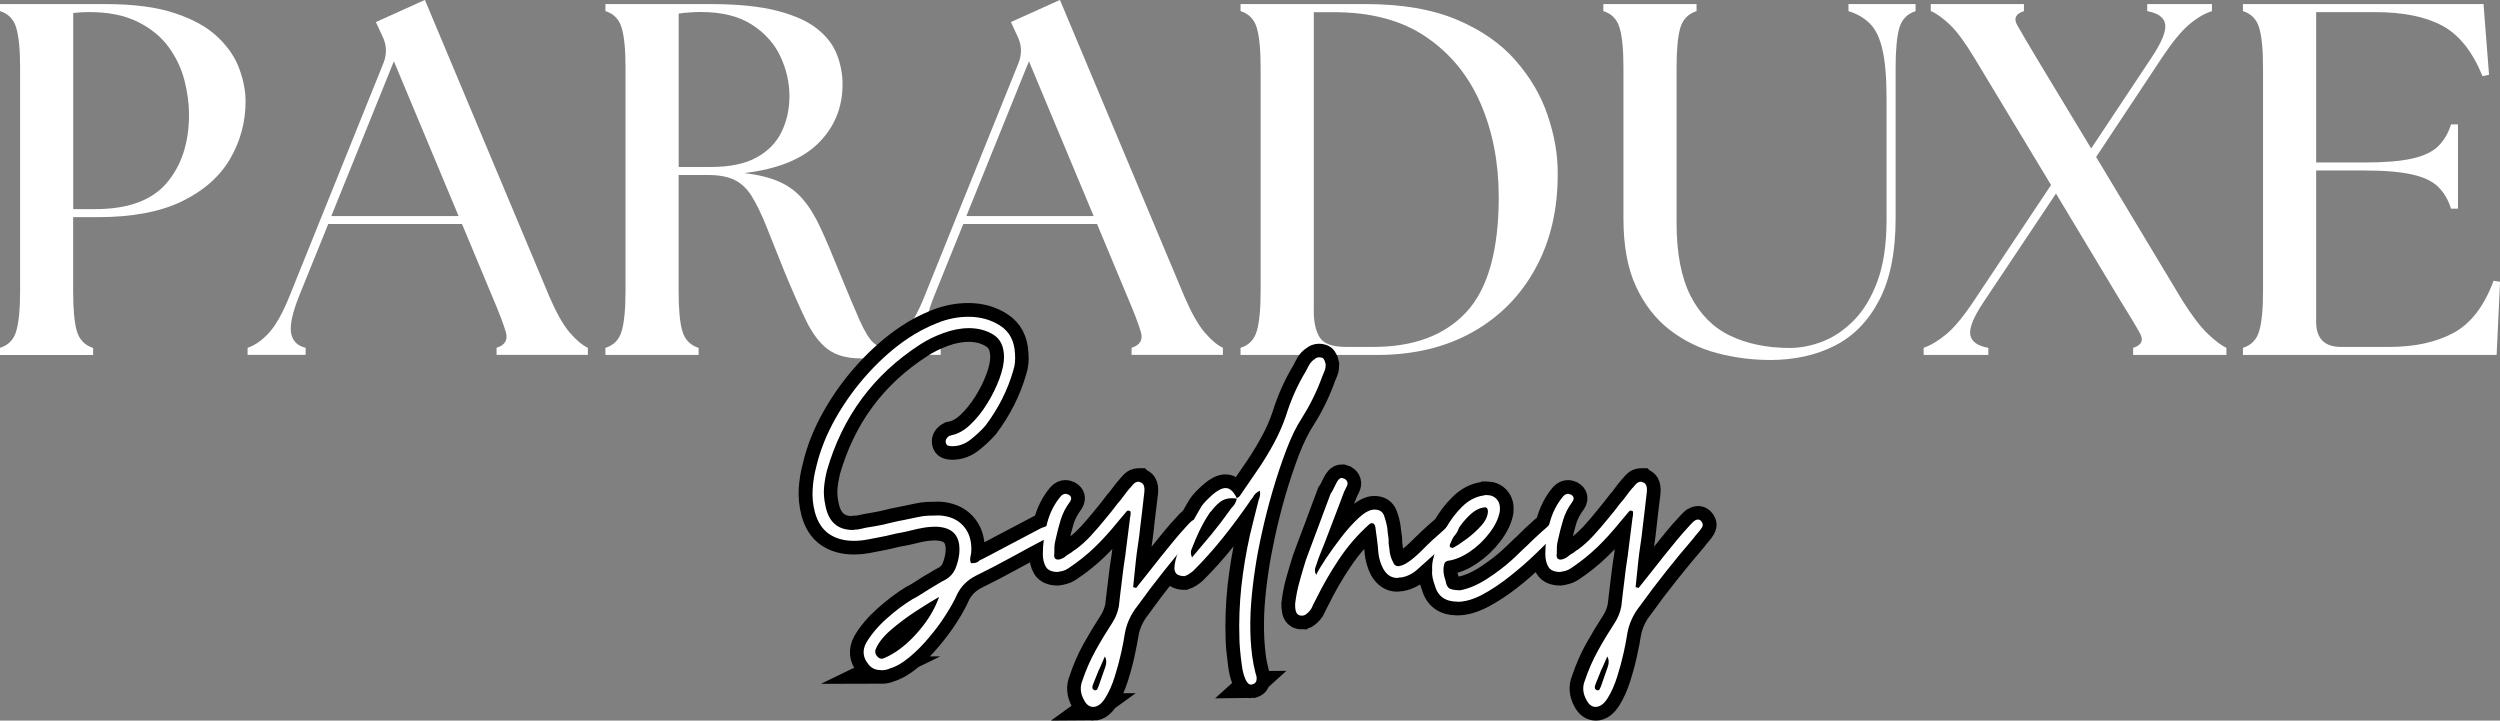
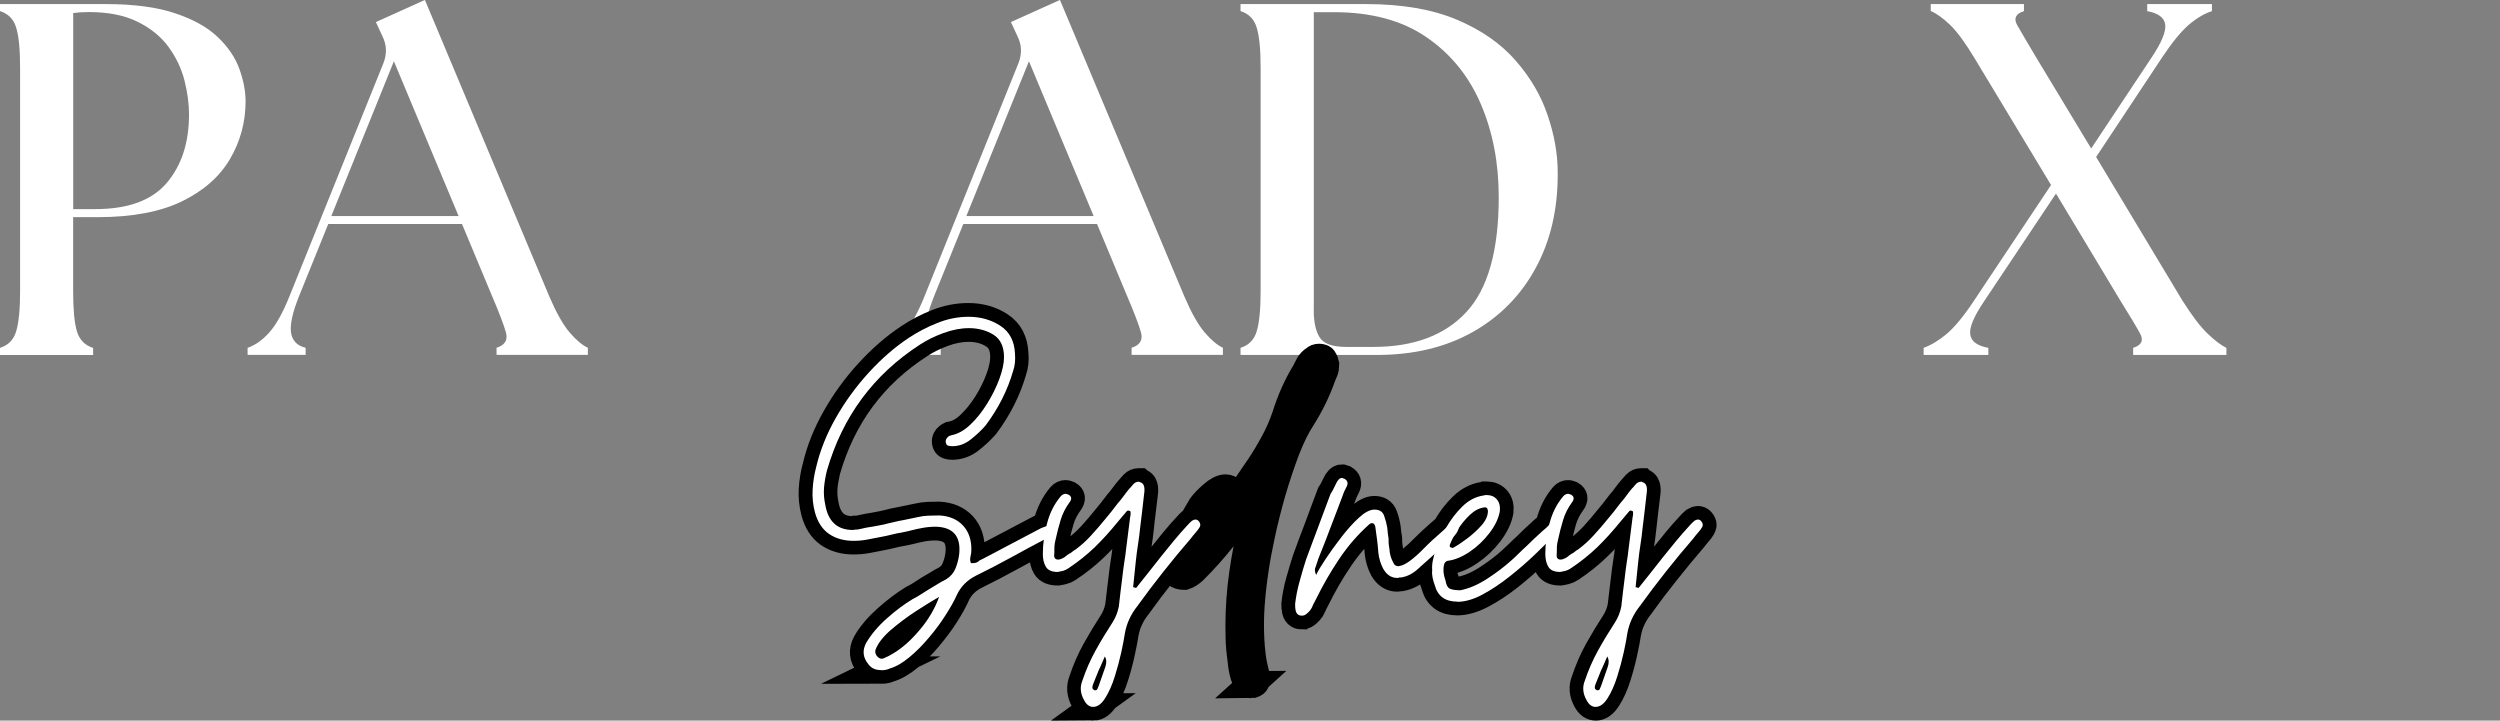
<svg xmlns="http://www.w3.org/2000/svg" viewBox="0 0 435.4 125.5" data-name="Layer 1" id="Layer_1">
  <rect x="0" y="0" width="435.4" height="125.5" fill="#808080" stroke="none" />
  <defs>
    <style>
      .cls-1 {
        fill: none;
        stroke: #000;
        stroke-miterlimit: 4.91;
        stroke-width: 4.77px;
      }

      .cls-2 {
        fill: #fff;
      }
    </style>
  </defs>
  <path d="M0,61.81v-1.23c1.46-.46,2.4-1.43,2.83-2.92.44-1.48.67-3.8.67-6.94V11.79c0-3.14-.22-5.45-.67-6.94-.43-1.48-1.38-2.46-2.83-2.92V.71h18.33c5,0,9.08.54,12.25,1.63,3.18,1.07,5.65,2.47,7.42,4.19,1.78,1.71,3.01,3.56,3.71,5.54.71,1.97,1.06,3.83,1.06,5.58,0,3.61-.91,6.96-2.71,10.04-1.81,3.08-4.6,5.54-8.38,7.38-3.78,1.83-8.67,2.75-14.67,2.75h-4.27v12.92c0,3.14.21,5.45.65,6.94.44,1.49,1.39,2.46,2.83,2.92v1.23H0ZM12.75,36.42h3.83c5.71,0,9.85-1.51,12.44-4.54,2.59-3.03,3.9-7.01,3.9-11.96,0-1.86-.27-3.82-.79-5.9-.53-2.07-1.45-4.01-2.75-5.81-1.31-1.8-3.1-3.27-5.38-4.4-2.27-1.14-5.11-1.71-8.54-1.71-1,0-1.91.06-2.71.17v34.15Z" class="cls-2" />
  <path d="M43.12,61.81v-1.23c1.33-.46,2.59-1.35,3.79-2.69,1.19-1.34,2.38-3.47,3.54-6.38l16.33-40.52c.64-1.63.57-3.19-.19-4.71l-1.13-2.44,8.54-3.85,21.65,51.6c1.22,2.85,2.4,4.95,3.54,6.29,1.14,1.33,2.2,2.23,3.19,2.69v1.23h-15.9v-1.23c1.46-.46,2-1.35,1.63-2.69-.38-1.34-1.18-3.44-2.4-6.29l-5.25-12.58h-23.29l-5.06,12.5c-1.17,2.91-1.64,5.06-1.42,6.46.23,1.39,1.08,2.26,2.54,2.6v1.23h-10.13ZM57.7,37.63h22.17l-11.27-26.96-10.9,26.96Z" class="cls-2" />
-   <path d="M149.89,62.42c-2.39,0-4.3-.54-5.73-1.6-1.42-1.08-2.67-2.73-3.75-4.94-1.07-2.21-2.31-5-3.71-8.38-1.28-3.21-2.35-5.9-3.23-8.08-.88-2.18-1.72-3.92-2.54-5.23-.81-1.3-1.79-2.25-2.96-2.83s-2.71-.88-4.63-.88h-5.15v20.25c0,3.14.21,5.45.65,6.94.44,1.49,1.39,2.46,2.83,2.92v1.23h-16.23v-1.23c1.46-.46,2.4-1.43,2.83-2.92.44-1.48.67-3.8.67-6.94V11.79c0-3.14-.22-5.45-.67-6.94-.43-1.48-1.38-2.46-2.83-2.92V.71h18.33c4.76,0,8.65.4,11.65,1.19,3,.78,5.31,1.83,6.94,3.15,1.64,1.31,2.78,2.81,3.42,4.5.64,1.68.96,3.39.96,5.13,0,4.03-1.4,7.44-4.19,10.23s-7.1,4.54-12.92,5.23c2.44.29,4.46.79,6.06,1.5,1.59.7,2.96,1.7,4.08,3,1.14,1.31,2.17,2.97,3.1,4.98.93,2,1.98,4.46,3.15,7.38,1.57,3.83,2.79,6.74,3.67,8.73.88,1.97,1.69,3.3,2.44,3.98.76.67,1.67,1,2.71,1h.67c.21,0,.42-.03.65-.1v1.23c-.99.23-2.09.4-3.31.48-1.22.08-2.21.13-2.96.13ZM118.2,29.08h5.58c3.32,0,5.98-.55,7.98-1.65,2.01-1.11,3.47-2.61,4.38-4.5.9-1.9,1.35-3.96,1.35-6.17,0-2.39-.53-4.7-1.58-6.94-1.04-2.23-2.7-4.08-4.98-5.54-2.27-1.46-5.23-2.19-8.9-2.19-1.22,0-2.5.09-3.83.27v26.71Z" class="cls-2" />
  <path d="M153.72,61.81v-1.23c1.33-.46,2.59-1.35,3.79-2.69,1.19-1.34,2.38-3.47,3.54-6.38l16.33-40.52c.64-1.63.57-3.19-.19-4.71l-1.13-2.44,8.54-3.85,21.65,51.6c1.22,2.85,2.4,4.95,3.54,6.29,1.14,1.33,2.2,2.23,3.19,2.69v1.23h-15.9v-1.23c1.46-.46,2-1.35,1.63-2.69-.38-1.34-1.18-3.44-2.4-6.29l-5.25-12.58h-23.29l-5.06,12.5c-1.17,2.91-1.64,5.06-1.42,6.46.23,1.39,1.08,2.26,2.54,2.6v1.23h-10.13ZM168.3,37.63h22.17l-11.27-26.96-10.9,26.96Z" class="cls-2" />
  <path d="M216.05,61.81v-1.23c1.46-.46,2.4-1.43,2.83-2.92.44-1.48.67-3.8.67-6.94V11.79c0-3.14-.22-5.45-.67-6.94-.43-1.48-1.38-2.46-2.83-2.92V.71h21.81c6.29,0,11.57.91,15.85,2.71,4.28,1.81,7.69,4.18,10.25,7.13,2.57,2.93,4.43,6.11,5.58,9.54,1.17,3.43,1.75,6.75,1.75,9.96.05,6.28-1.22,11.81-3.81,16.58-2.58,4.78-6.24,8.51-10.98,11.19-4.74,2.67-10.31,4-16.71,4h-23.75ZM228.8,54.04c0,2.04.34,3.62,1.04,4.73.69,1.1,2.23,1.65,4.63,1.65h4.71c7.04,0,12.44-2.02,16.19-6.06,3.76-4.04,5.65-10.72,5.65-20.04,0-5.98-1.05-11.41-3.15-16.27-2.1-4.86-5.26-8.73-9.48-11.6-4.21-2.89-9.58-4.33-16.1-4.33h-3.48v51.94Z" class="cls-2" />
-   <path d="M308.22,62.69c-3.14,0-6.22-.41-9.25-1.21-3.03-.82-5.77-2.17-8.21-4.06-2.45-1.9-4.4-4.42-5.85-7.56-1.45-3.14-2.17-7.07-2.17-11.79V11.79c0-3.14-.22-5.45-.67-6.94-.43-1.48-1.38-2.46-2.83-2.92V.71h16.23v1.23c-1.45.46-2.39,1.43-2.83,2.92-.43,1.49-.65,3.8-.65,6.94v26.98c0,5.29.81,9.54,2.44,12.75,1.63,3.2,3.92,5.51,6.9,6.94,2.97,1.42,6.44,2.13,10.4,2.13,1.86,0,3.76-.38,5.71-1.13,1.96-.76,3.78-2,5.46-3.71,1.69-1.72,3.06-4.01,4.1-6.85,1.04-2.84,1.56-6.4,1.56-10.65v-21.21c0-3.55-.24-6.34-.71-8.38-.46-2.04-1.18-3.55-2.17-4.54-.99-1-2.24-1.73-3.75-2.19V.71h11.69v1.23c-1.45.46-2.39,1.43-2.83,2.92-.43,1.49-.65,3.8-.65,6.94v26.27c0,5.82-.95,10.55-2.85,14.19-1.89,3.64-4.48,6.29-7.77,7.96-3.28,1.65-7.04,2.48-11.29,2.48Z" class="cls-2" />
  <path d="M371.51,61.81v-1.23c1.46-.46,1.86-1.28,1.21-2.48-.64-1.19-1.8-3.13-3.48-5.81l-11.17-18.58-12.58,18.85c-1.75,2.61-2.54,4.52-2.35,5.71.18,1.2,1.23,1.97,3.15,2.31v1.23h-11.27v-1.23c1.29-.46,2.61-1.26,3.98-2.4,1.36-1.14,2.92-3.01,4.67-5.63l13.54-20.33-13.27-22c-1.64-2.73-3.08-4.7-4.33-5.9-1.25-1.19-2.37-1.99-3.35-2.4V.71h16.23v1.23c-1.45.46-1.83,1.27-1.17,2.44s1.81,3.12,3.44,5.85l9.44,15.63,10.56-15.9c1.73-2.61,2.51-4.51,2.33-5.71-.17-1.19-1.21-1.96-3.13-2.31V.71h11.27v1.23c-1.29.41-2.63,1.19-4,2.35-1.36,1.17-2.91,3.06-4.65,5.67l-11.52,17.38,15,24.96c1.69,2.68,3.17,4.62,4.42,5.81,1.25,1.2,2.34,2.02,3.27,2.48v1.23h-16.23Z" class="cls-2" />
-   <path d="M390.63,61.81v-1.23c1.46-.46,2.4-1.43,2.83-2.92.44-1.48.67-3.8.67-6.94V11.79c0-3.14-.22-5.45-.67-6.94-.43-1.48-1.38-2.46-2.83-2.92V.71h41.9l.96,12.31-1.13.25c-1.75-4.3-4.1-7.24-7.04-8.81-2.93-1.57-6.84-2.35-11.73-2.35h-10.21v26.19h8.38c3.55,0,6.34-.23,8.38-.69,2.04-.47,3.55-1.2,4.54-2.19s1.71-2.23,2.19-3.75h1.21v14.67h-1.21c-.47-1.51-1.2-2.76-2.19-3.75-.99-1-2.5-1.73-4.54-2.19-2.03-.47-4.82-.71-8.38-.71h-8.38v26.35c0,2.92,1.45,4.38,4.35,4.38h8.38c4.43,0,8.16-.81,11.19-2.44,3.03-1.64,5.35-4.67,6.98-9.08l1.13.17-.6,12.75h-44.17Z" class="cls-2" />
  <path d="M153.39,116.7c-.92,0-1.64-.33-2.15-.99-.97-1.18-1.09-2.43-.38-3.75.86-1.48,2.07-2.9,3.62-4.27,1.55-1.38,3.05-2.5,4.47-3.38.51-.24.99-.52,1.45-.82.46-.31.95-.62,1.45-.93.45-.25.92-.52,1.4-.82.48-.31.98-.59,1.49-.85.77-.46,1.32-1.09,1.64-1.9.34-.82.56-1.66.66-2.52.31-3.06-1.04-4.64-4.05-4.73-.87,0-1.69.07-2.44.22-.56.1-1.15.23-1.76.39-.61.15-1.2.28-1.77.38-.61.1-1.22.23-1.83.39-.6.15-1.19.27-1.75.38-.76.15-1.55.3-2.37.46-.82.15-1.64.22-2.44.22-1.68,0-3.1-.41-4.29-1.21-1.17-.82-1.98-2.07-2.44-3.77-.35-1.32-.48-2.64-.41-3.95.08-1.33.29-2.66.66-3.99.66-2.84,1.79-5.68,3.39-8.5,1.6-2.83,3.51-5.46,5.72-7.87,2.21-2.42,4.54-4.45,6.99-6.08,1.53-1.02,3.18-1.89,4.96-2.59,1.79-.71,3.6-1.06,5.43-1.06,2.09,0,3.93.52,5.54,1.57,1.6,1.04,2.45,2.66,2.55,4.85.1,1.12,0,2.1-.3,2.96-.97,3.37-2.57,6.55-4.81,9.55-.72.82-1.58,1.63-2.57,2.42-.98.79-2.06,1.18-3.22,1.18-.26,0-.51-.04-.74-.11-.22-.07-.36-.27-.41-.58-.05-.36.1-.69.47-.98.1-.1.2-.15.3-.15s.17-.03.22-.09c1.12-.2,2.21-.81,3.28-1.83,1.07-1.02,2.05-2.23,2.94-3.65.9-1.43,1.61-2.88,2.15-4.33.54-1.45.8-2.71.8-3.79,0-1.83-.61-3.12-1.84-3.87-1.22-.77-2.64-1.16-4.27-1.16-1.43,0-2.91.28-4.44.84-1.52.56-2.86,1.22-4.03,1.99-8.16,5.24-13.58,12.57-16.28,21.98-.24,1.02-.42,2.01-.5,2.98-.08.97,0,1.94.2,2.91.51,2.94,2.11,4.42,4.81,4.42.2,0,.35-.03.45-.07h.39c.3-.05.6-.11.91-.19.31-.07.61-.14.92-.19.31-.05.61-.1.91-.15.31-.06.61-.12.91-.17.56-.1,1.14-.22,1.72-.37.59-.16,1.17-.29,1.73-.39.56-.1,1.12-.21,1.68-.34.56-.12,1.12-.24,1.68-.35.61-.15,1.22-.23,1.83-.26.61-.03,1.25-.04,1.92-.04,1.78.1,3.16.7,4.16,1.79.99,1.09,1.47,2.54,1.42,4.32,0,.3-.06.65-.17,1.06-.1.41-.07.8.09,1.16h.3c.41,0,.74-.1.99-.32.1-.1.22-.18.37-.26.16-.07.29-.14.4-.19l10.16-5.35c.1-.05.22-.1.37-.15.16-.05.32-.1.47-.17.1-.05.22-.1.37-.15.16-.05.29-.1.39-.15.05-.05.15-.07.3-.07.26,0,.46.12.61.37.05.11.09.22.11.32.03.1.04.2.04.3,0,.26-.08.44-.22.54-.25.25-.53.45-.84.61-.15.05-.3.11-.46.19-.15.07-.3.16-.45.26-.97.51-1.95,1.03-2.95,1.57-.99.53-2,1.08-3.02,1.64-2.04,1.12-4.09,2.19-6.17,3.21-1.48.77-2.56,1.86-3.23,3.28-.45,1.02-1.09,2.19-1.94,3.52-.84,1.32-1.82,2.62-2.91,3.92-1.09,1.31-2.23,2.45-3.43,3.45-1.19.99-2.33,1.65-3.4,1.96-.41.2-.92.3-1.53.3ZM153.54,114.7c.2,0,.33-.02.39-.07.51-.2,1.02-.45,1.51-.77,1.64-.95,3.22-2.34,4.74-4.16,1.53-1.8,2.65-3.72,3.38-5.76-1.07.61-2.41,1.44-4.01,2.48-1.6,1.04-3.08,2.15-4.44,3.32-1.35,1.17-2.23,2.32-2.63,3.45-.1.4,0,.78.3,1.14.27.25.52.37.77.37ZM190.42,123.11c-.66,0-1.19-.38-1.6-1.14-.66-1.18-.76-2.33-.3-3.45.6-1.82,1.36-3.57,2.27-5.22.92-1.65,1.92-3.3,2.98-4.94.51-.81.87-1.72,1.08-2.74.1-.87.2-1.72.3-2.55.1-.85.2-1.67.3-2.48.1-.87.21-1.72.34-2.55.14-.84.26-1.7.35-2.57l.69-5.43c.05-.1.07-.35.07-.77,0-.2-.07-.3-.22-.3-.15-.1-.31-.07-.47.08l-1.6,1.92c-1.27,1.58-2.59,3.04-3.97,4.36-1.37,1.32-2.9,2.54-4.59,3.66-.3.2-.6.33-.91.41-.3.08-.6.14-.92.19-1.02,0-1.71-.29-2.07-.88-.35-.58-.52-1.33-.52-2.24,0-1.69.24-3.46.72-5.31.48-1.86,1.29-3.45,2.41-4.77.25-.27.53-.4.84-.4.05,0,.11.02.19.04.07.02.19.07.35.13.51.3.56.72.15,1.29-.72.97-1.25,2-1.59,3.09-.32,1.09-.61,2.22-.85,3.39-.1.41-.17.82-.21,1.23-.03.41-.04.81-.04,1.21-.1.72.13,1.08.69,1.08.21,0,.47-.08.77-.24.21-.1.41-.22.58-.38.18-.15.37-.28.58-.38.2-.11.39-.24.56-.39.18-.15.38-.27.58-.37.97-.72,1.87-1.54,2.7-2.44.84-.92,1.68-1.89,2.49-2.91.35-.41.7-.84,1.06-1.3.36-.46.72-.92,1.06-1.38.36-.4.7-.83,1.03-1.29.34-.46.69-.9,1.05-1.31.1-.1.21-.22.33-.37.14-.16.26-.29.35-.39.25-.25.53-.37.84-.37h.15c.05.05.1.07.15.07.66.15.89.86.69,2.15-.1.95-.22,1.92-.35,2.89-.13.97-.23,1.94-.33,2.91s-.23,1.95-.39,2.95c-.15.98-.28,1.95-.37,2.93l-.45,4.44c.05,0,.22.05.52.15.72-.92,1.45-1.83,2.18-2.74.73-.92,1.46-1.84,2.18-2.76.71-.87,1.43-1.76,2.16-2.67.74-.92,1.53-1.81,2.35-2.68.25-.3.53-.58.84-.84.25-.15.45-.22.6-.22.21,0,.39.07.54.22.36.36.43.72.22,1.08-.2.35-.44.68-.73.99-.27.3-.54.63-.8.99-1.63,1.89-3.22,3.81-4.77,5.78-1.56,1.95-3.07,3.94-4.53,5.98-1.18,1.48-1.92,3.1-2.22,4.89-.1.71-.31,1.77-.61,3.17-.3,1.41-.68,2.83-1.14,4.27-.46,1.45-1.01,2.69-1.66,3.71-.64,1.02-1.33,1.53-2.09,1.53ZM190.72,120.21c.21,0,.34-.08.39-.22.05-.15.12-.33.22-.54l1.16-3.28c.25-.71.22-1.32-.09-1.83-.15.36-.32.74-.51,1.14-.17.41-.36.82-.56,1.23l-.91,2.29c-.1.2-.16.41-.19.64-.03.23.06.4.26.5.05.05.13.08.22.08ZM217.84,119.22c-.36,0-.69-.33-.97-.99-.28-.66-.47-1.46-.6-2.41-.12-.94-.23-1.85-.32-2.72-.07-.86-.11-1.47-.11-1.83-.1-3.06.01-6.08.33-9.08.34-3.01.84-6.02,1.51-9.02.25-1.02.5-2.04.74-3.04.26-1.02.52-2.04.77-3.06.11-.26.19-.53.24-.8.05-.29.02-.58-.08-.88v.07c-.46.25-.79.53-1.01.84-.1.2-.22.39-.38.58-.15.18-.28.36-.39.56-1.46,2.14-3,4.21-4.6,6.22-1.6,2.02-3.32,3.94-5.17,5.77-.24.21-.49.39-.72.54-.22.15-.49.28-.8.38-.46,0-.85-.09-1.18-.26-.33-.18-.53-.52-.58-1.03,0-.92.29-2.09.87-3.51.59-1.43,1.26-2.83,2.02-4.21.77-1.38,1.39-2.45,1.85-3.21.41-.56,1.04-1.22,1.9-1.97.87-.77,1.64-1.16,2.29-1.16.72,0,1.36.58,1.92,1.75.24-.1.45-.25.59-.45.16-.21.29-.42.39-.61l2.98-4.36c.91-1.36,1.76-2.78,2.54-4.23.8-1.45,1.47-2.99,2.03-4.63.87-2.8,2.02-5.36,3.45-7.7.2-.41.41-.82.63-1.23.24-.41.56-.74.97-.99.2-.2.46-.3.77-.3.4,0,.66.1.79.3.14.2.26.51.35.92,0,.41-.06.78-.19,1.12-.12.32-.27.66-.43,1.03-.44,1.27-.97,2.5-1.56,3.71-.58,1.19-1.23,2.35-1.94,3.47-.97,1.48-1.89,3.35-2.76,5.61-.86,2.27-1.66,4.67-2.41,7.22-.73,2.55-1.35,5.01-1.86,7.38-.51,2.36-.89,4.41-1.14,6.14-.31,2.04-.54,4.07-.69,6.08-.15,2.01-.17,4.05-.07,6.14.05.97.14,1.94.26,2.91.12.97.32,1.96.58,2.98.1.3.15.45.15.45.15.82-.05,1.31-.61,1.45-.05.05-.17.08-.37.08ZM207.6,97.07c1.17-1.37,2.3-2.71,3.4-4.03,1.09-1.33,2.15-2.71,3.17-4.14.1-.2.22-.38.38-.52.16-.16.29-.32.39-.47.2-.31.35-.67.47-1.08-.16-.05-.47-.08-.92-.08-.77,0-1.43.22-1.99.65-.56.44-1.09.98-1.6,1.65l-.15.15c-.05.05-.1.13-.15.24-.67,1.02-1.25,2.04-1.73,3.06-.47,1.01-.91,2.04-1.32,3.11-.21.41-.19.89.07,1.45ZM226.7,107.23c-.63,0-.98-.35-1.08-1.06-.05-.16-.07-.5-.07-1.01.15-1.32.4-2.61.76-3.88.36-1.28.74-2.56,1.14-3.82.36-.97.71-1.93,1.06-2.87.36-.95.72-1.9,1.08-2.85.36-.97.71-1.93,1.06-2.87.36-.95.72-1.9,1.08-2.87.25-.34.54-.89.88-1.62.33-.74.7-1.12,1.1-1.12,0,0,.16.05.46.15.51.31.64.74.37,1.3l-.45.92c-.36.97-.73,1.94-1.12,2.91-.37.96-.74,1.92-1.1,2.89-.36.97-.73,1.95-1.12,2.95-.37.99-.77,1.97-1.17,2.94-.05.2-.11.42-.19.66-.08.22-.16.46-.26.71-.21.41-.19.9.07,1.45.3-.66.85-1.6,1.66-2.82.82-1.23,1.74-2.5,2.76-3.82,1.02-1.33,2.04-2.45,3.06-3.36,1.02-.92,1.91-1.38,2.66-1.38.87,0,1.43.35,1.68,1.06.26.71.44,1.4.54,2.07.05.34.09.68.11.98.03.31.07.62.13.92,0,.31.01.62.04.93.03.3.06.59.11.9.05.87.28,1.66.69,2.36.15.41.45.61.91.61.1,0,.18-.02.22-.07h.15c.46-.15.9-.36,1.31-.64.41-.29.81-.61,1.21-.97.36-.3.69-.6.99-.91.31-.31.65-.64,1.01-.99.3-.31.62-.61.95-.91.33-.31.68-.62,1.03-.93.41-.35.75-.65,1.03-.9.29-.26.48-.44.58-.54.11-.11.22-.22.32-.32.1-.1.17-.17.22-.22.15-.15.33-.22.54-.22s.37.08.53.22c.36.3.46.65.31,1.06-.15.41-.38.77-.69,1.08-.2.2-.6.56-1.19,1.1-.58.54-1.22,1.12-1.9,1.76-.68.63-1.32,1.2-1.9,1.71-.59.51-.98.87-1.19,1.08-.92.85-1.94,1.39-3.06,1.6h-.3c-.1.05-.23.08-.39.08-1.01,0-1.82-.54-2.44-1.6-.45-.87-.73-1.82-.84-2.83-.05-.41-.09-.8-.11-1.18-.02-.39-.06-.76-.11-1.12-.05-.34-.1-.71-.15-1.1-.05-.39-.1-.75-.15-1.1-.11-.41-.29-.61-.54-.61-.2,0-.38.07-.54.22-1.97,1.78-3.72,3.79-5.22,6.04-1.51,2.23-2.84,4.55-4.01,6.93-.11.21-.23.44-.35.67-.12.22-.23.46-.33.71-.1.26-.24.49-.43.69-.17.2-.39.4-.65.61-.2.15-.45.22-.74.22ZM253.8,104.79c-2.09,0-3.39-.94-3.9-2.83-.16-.4-.29-.83-.39-1.29-.1-.46-.13-.9-.07-1.31-.05-.66-.02-1.27.11-1.83.13-.56.27-1.11.43-1.68.46-1.23,1.08-2.54,1.86-3.93.8-1.41,1.74-2.64,2.84-3.71,1.09-1.07,2.3-1.7,3.61-1.9.15,0,.26-.03.32-.07h.3c.76,0,1.35.26,1.79.77.43.51.6,1.19.51,2.05-.21,1.21-.82,2.48-1.81,3.78-.98,1.29-2.14,2.39-3.47,3.28-1.32.9-2.59,1.42-3.82,1.57-.35.1-.55.33-.6.69-.21.81-.14,1.7.22,2.67.15.87.44,1.38.88,1.53.44.15,1.01.22,1.72.22,1.53-.3,3.09-.97,4.7-2.02,1.6-1.04,2.96-2.07,4.08-3.09.46-.41.92-.84,1.38-1.29.46-.46.92-.9,1.38-1.31.4-.41.82-.83,1.29-1.27.46-.44.92-.85,1.37-1.25.1-.11.22-.23.38-.35.16-.12.29-.23.39-.33.1-.1.21-.21.34-.34.14-.14.26-.26.35-.35.24-.15.45-.22.61-.22.2,0,.37.08.52.22.41.36.49.74.24,1.14-.06.16-.27.42-.62.76-.92.97-2.07,2.12-3.45,3.45-1.36,1.32-2.84,2.6-4.42,3.86-1.58,1.24-3.16,2.29-4.74,3.13-1.58.83-3.03,1.25-4.34,1.25ZM253.12,95.39c.66-.36,1.45-.9,2.39-1.6.95-.71,1.79-1.48,2.52-2.31.75-.84,1.12-1.68,1.12-2.5-.05-.51-.28-.71-.69-.61-.81.11-1.62.55-2.44,1.31-.81.76-1.53,1.62-2.15,2.59-.61.97-1.06,1.86-1.36,2.69,0,.24.05.37.15.37.27.1.42.13.47.08ZM277.93,123.11c-.66,0-1.19-.38-1.6-1.14-.66-1.18-.76-2.33-.3-3.45.61-1.82,1.36-3.57,2.27-5.22.92-1.65,1.92-3.3,2.98-4.94.51-.81.87-1.72,1.08-2.74.1-.87.2-1.72.3-2.55.1-.85.2-1.67.3-2.48.1-.87.21-1.72.34-2.55.14-.84.26-1.7.35-2.57l.69-5.43c.05-.1.08-.35.08-.77,0-.2-.08-.3-.22-.3-.15-.1-.31-.07-.47.08l-1.6,1.92c-1.27,1.58-2.59,3.04-3.97,4.36-1.37,1.32-2.9,2.54-4.59,3.66-.3.2-.6.33-.91.41-.3.08-.6.14-.92.19-1.02,0-1.71-.29-2.07-.88-.35-.58-.52-1.33-.52-2.24,0-1.69.24-3.46.72-5.31.48-1.86,1.29-3.45,2.41-4.77.25-.27.53-.4.84-.4.05,0,.11.02.19.04.07.02.19.07.35.13.51.3.56.72.15,1.29-.72.97-1.25,2-1.59,3.09-.32,1.09-.61,2.22-.85,3.39-.1.41-.17.82-.21,1.23-.03.41-.04.81-.04,1.21-.1.72.13,1.08.69,1.08.21,0,.46-.08.76-.24.21-.1.41-.22.58-.38.18-.15.37-.28.58-.38.2-.11.39-.24.56-.39.18-.15.37-.27.58-.37.97-.72,1.87-1.54,2.7-2.44.84-.92,1.68-1.89,2.49-2.91.35-.41.7-.84,1.06-1.3.36-.46.72-.92,1.07-1.38.36-.4.7-.83,1.02-1.29.34-.46.69-.9,1.05-1.31.1-.1.21-.22.33-.37.14-.16.26-.29.35-.39.25-.25.53-.37.84-.37h.15c.05.05.1.07.15.07.66.15.89.86.69,2.15-.1.95-.22,1.92-.35,2.89-.12.97-.23,1.94-.33,2.91-.1.97-.23,1.95-.39,2.95-.15.98-.28,1.95-.38,2.93l-.45,4.44c.05,0,.22.05.52.15.72-.92,1.45-1.83,2.18-2.74.73-.92,1.46-1.84,2.18-2.76.71-.87,1.43-1.76,2.16-2.67.74-.92,1.53-1.81,2.35-2.68.25-.3.53-.58.84-.84.25-.15.45-.22.6-.22.21,0,.39.07.54.22.36.36.43.72.22,1.08-.2.35-.44.68-.73.99-.27.3-.54.63-.8.99-1.62,1.89-3.22,3.81-4.77,5.78-1.56,1.95-3.07,3.94-4.53,5.98-1.18,1.48-1.92,3.1-2.22,4.89-.1.71-.31,1.77-.61,3.17-.3,1.41-.68,2.83-1.14,4.27-.46,1.45-1.01,2.69-1.66,3.71-.64,1.02-1.33,1.53-2.09,1.53ZM278.23,120.21c.21,0,.34-.08.39-.22.05-.15.12-.33.22-.54l1.16-3.28c.25-.71.22-1.32-.09-1.83-.15.36-.32.74-.5,1.14-.18.41-.36.82-.56,1.23l-.91,2.29c-.1.2-.16.41-.19.64-.03.23.06.4.26.5.05.05.12.08.22.08Z" class="cls-1" />
  <path d="M153.38,116.7c-.92,0-1.63-.33-2.13-1-.97-1.17-1.1-2.41-.4-3.73.88-1.49,2.08-2.92,3.63-4.29,1.55-1.38,3.05-2.49,4.48-3.35.51-.25.99-.53,1.44-.83.46-.3.94-.61,1.46-.92.46-.26.93-.55,1.42-.85.48-.3.98-.58,1.48-.83.76-.46,1.31-1.09,1.65-1.9.33-.82.55-1.67.65-2.54.3-3.05-1.04-4.63-4.04-4.73-.86,0-1.68.08-2.44.23-.56.1-1.14.22-1.75.38-.61.16-1.2.29-1.77.4-.61.1-1.22.22-1.83.38-.61.16-1.2.28-1.75.38-.77.16-1.56.31-2.38.46-.81.16-1.62.23-2.44.23-1.68,0-3.11-.4-4.29-1.21-1.17-.82-1.98-2.07-2.44-3.75-.35-1.32-.48-2.64-.4-3.96.07-1.33.28-2.66.63-3.98.67-2.84,1.8-5.68,3.4-8.5,1.61-2.83,3.52-5.46,5.73-7.88,2.22-2.43,4.55-4.46,7-6.08,1.53-1.01,3.18-1.88,4.96-2.58,1.78-.72,3.58-1.08,5.42-1.08,2.09,0,3.94.52,5.54,1.56,1.61,1.04,2.46,2.66,2.56,4.85.09,1.13-.01,2.12-.31,2.98-.96,3.36-2.56,6.54-4.81,9.54-.71.82-1.56,1.63-2.56,2.42-.99.79-2.06,1.19-3.23,1.19-.27,0-.52-.03-.75-.1-.22-.08-.35-.28-.4-.58-.06-.36.09-.69.46-1,.09-.09.19-.15.29-.15.11,0,.19-.03.23-.08,1.13-.21,2.22-.82,3.29-1.83,1.07-1.01,2.05-2.23,2.94-3.67.89-1.43,1.59-2.86,2.13-4.31.54-1.46.81-2.72.81-3.79,0-1.83-.61-3.13-1.83-3.9-1.22-.76-2.65-1.15-4.27-1.15-1.43,0-2.91.29-4.44.85-1.53.56-2.88,1.22-4.04,1.98-8.14,5.25-13.56,12.58-16.27,22-.25,1.02-.42,2.01-.5,2.98-.07.97,0,1.94.21,2.9.5,2.96,2.1,4.44,4.81,4.44.19,0,.34-.03.46-.08h.38c.3-.05.61-.11.92-.19.3-.08.61-.15.92-.19.3-.05.61-.1.92-.15.3-.05.61-.11.92-.17.55-.09,1.13-.22,1.71-.38.59-.15,1.17-.28,1.73-.4.55-.09,1.11-.21,1.67-.33.57-.13,1.13-.24,1.69-.35.61-.15,1.22-.23,1.83-.25.61-.03,1.25-.04,1.92-.04,1.78.1,3.16.7,4.15,1.79,1,1.1,1.47,2.54,1.42,4.31,0,.31-.05.66-.15,1.06-.1.42-.07.8.08,1.15h.29c.42,0,.75-.09,1-.29.09-.11.22-.2.38-.27.15-.08.28-.15.4-.19l10.15-5.35c.11-.05.24-.1.4-.15.15-.05.3-.11.46-.17.09-.04.22-.09.38-.15.15-.05.28-.1.38-.15.05-.05.16-.08.31-.08.25,0,.45.13.6.38.05.11.09.22.13.31.03.1.04.2.04.31,0,.25-.08.43-.23.52-.27.27-.55.47-.85.63-.16.04-.31.1-.46.19-.16.07-.31.16-.46.27-.96.5-1.94,1.02-2.94,1.56-.99.53-1.99,1.08-3.02,1.65-2.03,1.11-4.09,2.18-6.19,3.21-1.47.77-2.54,1.85-3.21,3.27-.46,1.03-1.11,2.2-1.96,3.52-.83,1.32-1.8,2.63-2.9,3.92-1.08,1.3-2.22,2.45-3.42,3.44-1.2,1-2.33,1.65-3.4,1.96-.42.21-.93.31-1.54.31ZM153.55,114.72c.19,0,.32-.03.38-.08.51-.21,1.02-.47,1.52-.77,1.64-.96,3.21-2.35,4.73-4.17,1.53-1.8,2.65-3.72,3.38-5.75-1.07.61-2.41,1.44-4.02,2.48-1.6,1.04-3.07,2.15-4.42,3.31-1.35,1.18-2.23,2.32-2.65,3.44-.1.42,0,.8.31,1.15.25.26.51.4.77.4Z" class="cls-2" />
  <path d="M190.42,123.12c-.67,0-1.2-.39-1.6-1.15-.67-1.17-.77-2.31-.31-3.44.61-1.83,1.38-3.58,2.29-5.23.92-1.66,1.91-3.3,2.98-4.94.51-.8.88-1.72,1.08-2.75.09-.86.19-1.71.29-2.54.11-.84.21-1.68.31-2.5.09-.86.21-1.71.33-2.54.14-.84.26-1.7.35-2.56l.69-5.44c.05-.09.08-.34.08-.75,0-.21-.08-.31-.23-.31-.16-.09-.31-.07-.46.08l-1.6,1.9c-1.28,1.58-2.6,3.04-3.98,4.38-1.38,1.32-2.91,2.54-4.58,3.65-.31.21-.61.35-.92.44-.31.07-.61.14-.92.19-1.02,0-1.7-.29-2.06-.88-.36-.59-.54-1.35-.54-2.27,0-1.68.24-3.44.73-5.29.48-1.86,1.29-3.45,2.42-4.77.25-.26.53-.4.83-.4.05,0,.11.02.19.04.08.03.2.07.35.13.5.31.55.74.15,1.29-.71.96-1.23,1.99-1.56,3.08-.33,1.1-.63,2.23-.88,3.4-.11.42-.18.83-.21,1.23-.02.41-.02.81-.02,1.23-.11.71.11,1.06.69,1.06.19,0,.44-.07.75-.23.21-.09.4-.22.58-.38.18-.15.36-.28.56-.4.21-.09.4-.22.58-.38.18-.15.36-.28.56-.38.97-.72,1.88-1.54,2.71-2.46.84-.92,1.68-1.88,2.5-2.9.34-.4.7-.83,1.06-1.29.36-.46.71-.92,1.06-1.38.36-.4.71-.83,1.04-1.29s.67-.9,1.02-1.31c.11-.09.23-.22.35-.38.13-.15.23-.28.33-.38.26-.26.55-.4.85-.4h.15c.05.06.1.08.15.08.67.16.9.87.69,2.15-.1.96-.21,1.93-.33,2.9-.13.96-.24,1.93-.35,2.9-.1.97-.22,1.96-.38,2.96-.16.99-.28,1.96-.38,2.92l-.46,4.44s.21.05.52.15c.72-.92,1.45-1.83,2.19-2.75.73-.92,1.46-1.83,2.17-2.75.71-.86,1.43-1.75,2.17-2.67.75-.92,1.53-1.8,2.33-2.67.26-.3.55-.59.85-.85.25-.15.45-.23.6-.23.21,0,.39.08.54.23.34.36.42.72.23,1.08-.21.35-.45.68-.73.98-.28.31-.55.64-.81,1-1.63,1.89-3.22,3.81-4.77,5.77-1.56,1.96-3.07,3.96-4.54,6-1.17,1.47-1.91,3.09-2.21,4.88-.1.72-.3,1.78-.6,3.17-.31,1.4-.69,2.82-1.15,4.27-.46,1.46-1.01,2.69-1.65,3.71-.64,1.03-1.34,1.54-2.1,1.54ZM190.74,120.22c.19,0,.32-.08.38-.23.05-.16.13-.33.23-.54l1.15-3.29c.25-.71.22-1.32-.08-1.83-.16.36-.32.74-.5,1.15-.17.42-.35.82-.56,1.23l-.92,2.29c-.1.21-.16.42-.19.65-.03.23.06.4.27.5.04.05.11.08.23.08Z" class="cls-2" />
-   <path d="M217.83,119.22c-.35,0-.67-.33-.96-1-.28-.66-.48-1.45-.6-2.4-.13-.95-.23-1.85-.31-2.73-.07-.86-.1-1.47-.1-1.81-.1-3.06.01-6.08.33-9.08.33-3.01.83-6.02,1.5-9.02.25-1.03.5-2.05.75-3.06.26-1.01.52-2.03.77-3.04.11-.26.19-.53.23-.81.05-.28.03-.57-.06-.88v.08c-.46.25-.79.53-1,.83-.1.21-.22.41-.38.58-.16.17-.29.35-.4.56-1.47,2.14-3.02,4.22-4.63,6.23-1.6,2-3.31,3.92-5.15,5.75-.25.21-.49.39-.73.54-.22.16-.49.28-.79.38-.46,0-.85-.08-1.19-.25-.33-.18-.53-.53-.58-1.04,0-.92.29-2.08.88-3.5.59-1.43,1.28-2.83,2.04-4.21.76-1.38,1.38-2.44,1.83-3.21.4-.55,1.03-1.21,1.9-1.98.88-.76,1.64-1.15,2.29-1.15.72,0,1.36.58,1.92,1.75.25-.09.45-.25.6-.46.15-.21.28-.41.4-.6l2.98-4.35c.92-1.38,1.76-2.78,2.54-4.23.79-1.46,1.47-3.01,2.04-4.65.86-2.79,2-5.36,3.42-7.71.21-.4.42-.8.65-1.21.23-.42.55-.75.96-1,.21-.21.46-.31.77-.31.4,0,.67.1.79.31.14.2.26.5.35.92,0,.41-.06.77-.19,1.1s-.27.68-.42,1.02c-.46,1.28-.99,2.52-1.58,3.71-.58,1.2-1.23,2.35-1.94,3.48-.97,1.47-1.89,3.35-2.75,5.63-.86,2.27-1.66,4.67-2.4,7.21-.74,2.54-1.36,5-1.88,7.38-.52,2.36-.9,4.41-1.15,6.15-.31,2.03-.54,4.05-.69,6.06-.16,2.02-.18,4.06-.08,6.15.05.97.15,1.94.27,2.9.13.97.32,1.97.58,3,.09.3.15.46.15.46.15.8-.05,1.28-.6,1.44-.06.05-.19.08-.4.08ZM207.6,97.08c1.17-1.38,2.3-2.72,3.4-4.04,1.09-1.33,2.15-2.71,3.17-4.15.11-.19.24-.36.4-.52.15-.15.28-.3.38-.46.21-.3.36-.66.46-1.06-.16-.05-.46-.08-.92-.08-.77,0-1.43.22-2,.65-.56.43-1.08.98-1.58,1.65-.06.04-.11.09-.17.15-.04.06-.09.14-.15.23-.67,1.02-1.24,2.04-1.73,3.06-.47,1.02-.92,2.06-1.33,3.13-.2.41-.17.89.08,1.46Z" class="cls-2" />
  <path d="M226.7,107.22c-.61,0-.97-.35-1.08-1.06-.04-.15-.06-.48-.06-1,.16-1.32.41-2.61.77-3.88.35-1.28.72-2.55,1.13-3.83.36-.97.71-1.92,1.06-2.85.36-.94.72-1.9,1.08-2.88.36-.97.71-1.92,1.06-2.85.36-.94.72-1.9,1.08-2.88.25-.34.54-.89.88-1.63.33-.75.7-1.13,1.1-1.13,0,0,.15.06.46.17.51.31.64.74.38,1.29l-.46.92c-.35.97-.72,1.95-1.1,2.92-.38.96-.74,1.92-1.1,2.88-.36.97-.74,1.96-1.13,2.96-.38.99-.77,1.97-1.17,2.94-.06.2-.13.41-.21.65-.07.22-.16.47-.25.73-.21.41-.18.89.08,1.44.3-.65.86-1.59,1.67-2.81.82-1.22,1.73-2.49,2.75-3.81,1.03-1.33,2.05-2.46,3.06-3.38,1.01-.92,1.9-1.38,2.67-1.38.88,0,1.44.36,1.69,1.08.25.71.43,1.39.54,2.04.04.36.07.7.1,1,.03.31.07.61.13.92,0,.31,0,.61.02.92.03.31.07.61.13.92.05.86.28,1.66.69,2.38.15.41.46.6.92.6.09,0,.17-.03.23-.08h.15c.46-.15.89-.36,1.29-.65.42-.28.82-.59,1.23-.96.36-.3.69-.61,1-.92.3-.3.63-.63.98-.98.3-.3.63-.61.96-.92.33-.3.68-.61,1.04-.92.4-.36.74-.67,1.02-.92.28-.26.47-.44.58-.54.09-.09.19-.19.29-.29.11-.11.19-.19.23-.25.15-.15.33-.23.54-.23s.39.08.54.23c.34.31.44.67.29,1.08-.16.41-.39.76-.69,1.06-.2.21-.59.58-1.19,1.13-.58.53-1.22,1.11-1.92,1.75-.68.63-1.31,1.2-1.9,1.71-.58.52-.98.87-1.19,1.06-.91.88-1.92,1.41-3.04,1.6h-.31c-.1.06-.22.08-.38.08-1.02,0-1.83-.53-2.44-1.6-.46-.86-.74-1.8-.85-2.83-.04-.4-.08-.79-.1-1.17-.03-.39-.07-.76-.13-1.13-.04-.34-.09-.71-.15-1.08-.06-.39-.1-.76-.15-1.13-.11-.4-.29-.6-.54-.6-.21,0-.39.08-.54.23-1.99,1.78-3.73,3.79-5.23,6.04-1.5,2.24-2.83,4.55-4,6.94-.11.21-.23.43-.35.67-.13.22-.24.46-.33.71-.11.25-.26.48-.44.69-.17.21-.39.41-.65.6-.2.16-.44.23-.75.23Z" class="cls-2" />
  <path d="M253.79,104.78c-2.08,0-3.39-.94-3.9-2.83-.15-.4-.28-.83-.38-1.29-.09-.46-.13-.89-.08-1.29-.04-.67,0-1.28.13-1.83.13-.57.27-1.13.42-1.69.46-1.22,1.08-2.53,1.88-3.94.79-1.4,1.73-2.63,2.81-3.69,1.09-1.07,2.31-1.71,3.65-1.92.15,0,.25-.03.29-.08h.31c.76,0,1.36.26,1.79.77.43.52.59,1.2.5,2.06-.21,1.22-.81,2.49-1.81,3.79-.99,1.29-2.14,2.39-3.46,3.27-1.32.89-2.59,1.41-3.81,1.56-.36.1-.57.33-.63.69-.2.82-.12,1.71.23,2.67.15.88.44,1.39.88,1.54.44.16,1.02.23,1.73.23,1.53-.3,3.09-.98,4.69-2.02,1.61-1.05,2.98-2.09,4.1-3.1.46-.4.92-.83,1.38-1.29s.92-.9,1.38-1.31c.4-.4.83-.82,1.29-1.25.46-.43.92-.85,1.38-1.27.09-.09.22-.21.38-.33.15-.13.28-.24.4-.35.09-.09.21-.21.33-.33s.23-.24.33-.35c.26-.15.47-.23.63-.23.19,0,.36.08.52.23.42.36.49.74.23,1.15-.04.16-.24.41-.6.77-.92.97-2.06,2.12-3.44,3.44-1.38,1.32-2.85,2.6-4.44,3.85-1.57,1.25-3.15,2.3-4.73,3.15-1.57.83-3.02,1.25-4.35,1.25ZM253.1,95.39c.67-.36,1.47-.9,2.42-1.6.94-.71,1.78-1.48,2.52-2.31.73-.84,1.1-1.68,1.1-2.5-.06-.5-.29-.7-.69-.6-.82.1-1.64.53-2.46,1.29-.81.77-1.52,1.64-2.13,2.6-.61.96-1.07,1.85-1.38,2.67,0,.25.05.38.15.38.26.11.42.14.46.08Z" class="cls-2" />
  <path d="M277.93,123.12c-.67,0-1.2-.39-1.6-1.15-.67-1.17-.77-2.31-.31-3.44.61-1.83,1.38-3.58,2.29-5.23.92-1.66,1.91-3.3,2.98-4.94.51-.8.88-1.72,1.08-2.75.09-.86.19-1.71.29-2.54.11-.84.21-1.68.31-2.5.09-.86.21-1.71.33-2.54.14-.84.26-1.7.35-2.56l.69-5.44c.05-.09.08-.34.08-.75,0-.21-.08-.31-.23-.31-.16-.09-.31-.07-.46.08l-1.6,1.9c-1.28,1.58-2.6,3.04-3.98,4.38-1.38,1.32-2.91,2.54-4.58,3.65-.31.21-.61.35-.92.44-.31.07-.61.14-.92.19-1.02,0-1.7-.29-2.06-.88-.36-.59-.54-1.35-.54-2.27,0-1.68.24-3.44.73-5.29.48-1.86,1.29-3.45,2.42-4.77.25-.26.53-.4.83-.4.05,0,.11.02.19.04.08.03.2.07.35.13.5.31.55.74.15,1.29-.71.96-1.23,1.99-1.56,3.08-.33,1.1-.63,2.23-.88,3.4-.11.42-.18.83-.21,1.23-.02.41-.02.81-.02,1.23-.11.71.11,1.06.69,1.06.19,0,.44-.07.75-.23.21-.09.4-.22.58-.38.18-.15.36-.28.56-.4.21-.09.4-.22.58-.38.18-.15.36-.28.56-.38.97-.72,1.88-1.54,2.71-2.46.84-.92,1.68-1.88,2.5-2.9.34-.4.7-.83,1.06-1.29.36-.46.71-.92,1.06-1.38.36-.4.71-.83,1.04-1.29s.67-.9,1.02-1.31c.11-.09.23-.22.35-.38.13-.15.23-.28.33-.38.26-.26.55-.4.85-.4h.15c.05.06.1.08.15.08.67.16.9.87.69,2.15-.1.96-.21,1.93-.33,2.9-.13.96-.24,1.93-.35,2.9-.1.97-.22,1.96-.38,2.96-.16.99-.28,1.96-.38,2.92l-.46,4.44s.21.05.52.15c.72-.92,1.45-1.83,2.19-2.75.73-.92,1.46-1.83,2.17-2.75.71-.86,1.43-1.75,2.17-2.67.75-.92,1.53-1.8,2.33-2.67.26-.3.55-.59.85-.85.25-.15.45-.23.6-.23.21,0,.39.08.54.23.34.36.42.72.23,1.08-.21.35-.45.68-.73.98-.28.31-.55.64-.81,1-1.63,1.89-3.22,3.81-4.77,5.77-1.56,1.96-3.07,3.96-4.54,6-1.17,1.47-1.91,3.09-2.21,4.88-.1.72-.3,1.78-.6,3.17-.31,1.4-.69,2.82-1.15,4.27-.46,1.46-1.01,2.69-1.65,3.71-.64,1.03-1.34,1.54-2.1,1.54ZM278.24,120.22c.19,0,.32-.08.38-.23.05-.16.13-.33.23-.54l1.15-3.29c.25-.71.22-1.32-.08-1.83-.16.36-.32.74-.5,1.15-.17.42-.35.82-.56,1.23l-.92,2.29c-.1.21-.16.42-.19.65-.03.23.06.4.27.5.04.05.11.08.23.08Z" class="cls-2" />
</svg>